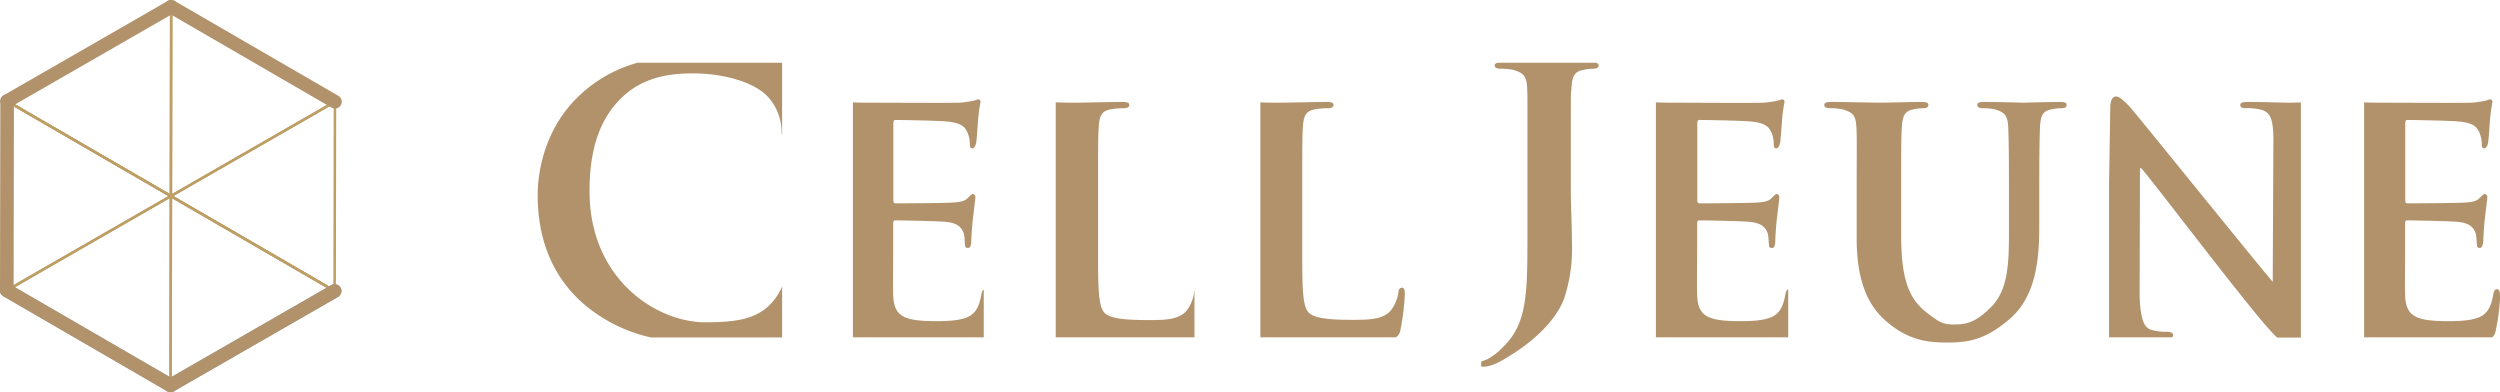
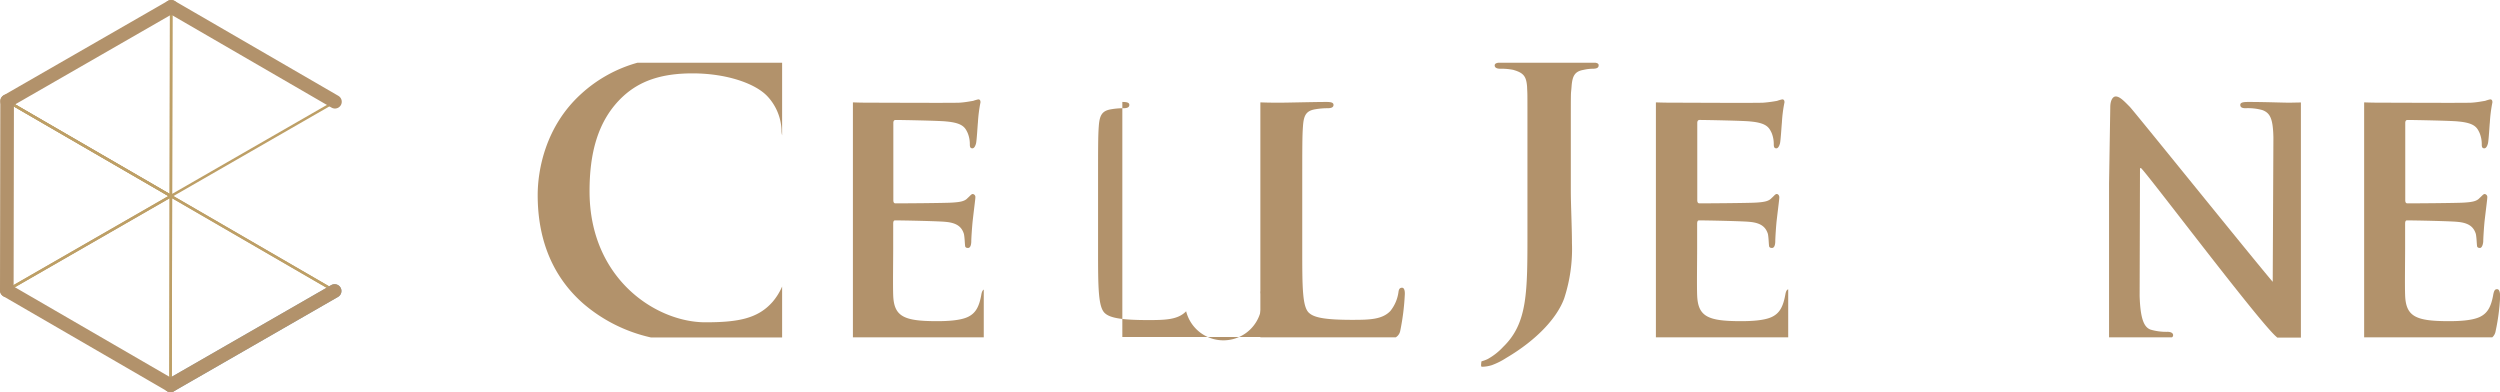
<svg xmlns="http://www.w3.org/2000/svg" viewBox="0 0 550.97 86.42">
  <defs>
    <style>.cls-1,.cls-2,.cls-3{fill:none;stroke-linecap:round;stroke-linejoin:round;}.cls-1{stroke:#bd9f66;stroke-width:0.56px;}.cls-2{stroke:#b2926b;}.cls-2,.cls-3{stroke-width:3px;}.cls-3{stroke:#8d9faa;}.cls-4{fill:#b2926b;}</style>
  </defs>
  <g data-name="レイヤー 2" id="レイヤー_2">
    <g id="画像">
      <polygon points="1.57 22.29 1.5 64 37.66 43.21 1.57 22.29" class="cls-1" />
      <polygon points="37.73 1.5 1.57 22.29 37.66 43.21 37.73 1.5" class="cls-1" />
      <polygon points="73.82 22.42 37.73 1.5 37.66 43.21 73.82 22.42" class="cls-1" />
-       <polygon points="73.75 64.13 73.82 22.42 37.66 43.21 73.75 64.13" class="cls-1" />
      <polygon points="37.59 84.92 73.75 64.13 37.66 43.21 37.59 84.92" class="cls-1" />
      <polygon points="1.5 64 37.59 84.92 37.66 43.21 1.5 64" class="cls-1" />
      <line y2="1.5" x2="37.73" y1="22.42" x1="73.82" class="cls-2" />
      <line y2="43.21" x2="37.66" y1="22.29" x1="1.57" class="cls-1" />
      <line y2="22.29" x2="1.57" y1="1.5" x1="37.73" class="cls-2" />
      <line y2="43.21" x2="37.66" y1="64.13" x1="73.75" class="cls-1" />
      <line y2="64.13" x2="73.75" y1="84.92" x1="37.59" class="cls-3" />
-       <line y2="84.92" x2="37.59" y1="64" x1="1.5" class="cls-3" />
      <line y2="64" x2="1.5" y1="22.29" x1="1.57" class="cls-2" />
      <line y2="64.13" x2="73.75" y1="84.92" x1="37.59" class="cls-2" />
      <line y2="84.92" x2="37.59" y1="64" x1="1.5" class="cls-2" />
      <path d="M140.47,13.83A30.43,30.43,0,0,0,128,20.77C120.2,27.9,118.5,37.47,118.5,43c0,7.86,2.11,16.94,10.05,23.91a34.33,34.33,0,0,0,14.9,7.46h28.92V63.14a13.29,13.29,0,0,1-2.07,3.35c-3.25,3.73-7.62,4.54-14.84,4.54-10.86,0-25.53-9.57-25.53-28.86,0-7.86,1.54-15.56,7.46-21,3.56-3.24,8.18-5,15.23-5,7.46,0,13.78,2.19,16.46,5a11.56,11.56,0,0,1,3.16,7.46,4.34,4.34,0,0,0,.13,1.2v-16h-31.9Z" class="cls-4" />
      <path d="M216.3,64.79c-.48,2.83-1.29,4.29-3.08,5.1s-4.86.89-6.72.89c-7.3,0-9.49-1-9.65-5.75-.08-2,0-7.86,0-10.21V49.3c0-.4.08-.73.41-.73,1.78,0,9.88.17,11.18.33,2.68.24,3.57,1.3,4,2.67.17.9.17,1.79.25,2.52,0,.32.16.56.64.56.65,0,.73-1,.73-1.54s.17-3.24.33-4.62c.4-3.48.57-4.62.57-5a.66.66,0,0,0-.57-.73c-.33,0-.57.4-1.14.89-.64.73-1.7.89-3.4,1s-10.86.17-12.48.17c-.41,0-.49-.33-.49-.73v-17c0-.4.16-.65.49-.65,1.46,0,10,.17,11.18.33,3.57.32,4.14,1.3,4.7,2.51a6.4,6.4,0,0,1,.49,2.51c0,.57.08.9.57.9s.73-.81.81-1.14c.16-.81.32-3.81.4-4.54a31.85,31.85,0,0,1,.57-4.46c0-.32-.08-.65-.49-.65a8.93,8.93,0,0,0-1.13.33c-.57.08-1.7.32-3,.4s-17.18,0-19.45,0c-.93,0-2.39,0-4.05-.07V74.35h28.84V63.81C216.54,64,216.42,64.26,216.3,64.79Z" class="cls-4" />
-       <path d="M261.41,68.6c-1.79,1.86-4.54,1.94-8.35,1.94-5.52,0-8.27-.4-9.49-1.46C242,67.78,242,63.41,242,54.57V42.41c0-10.45,0-12.4.16-14.59.17-2.43.73-3.4,2.68-3.73a16.08,16.08,0,0,1,2.76-.24c.89,0,1.29-.24,1.29-.73s-.48-.65-1.54-.65c-2.75,0-8.59.16-10.29.16-1,0-2.6,0-4.39-.08v51.8h30.58V64a2.81,2.81,0,0,0-.09.47A8.32,8.32,0,0,1,261.41,68.6Z" class="cls-4" />
+       <path d="M261.41,68.6c-1.79,1.86-4.54,1.94-8.35,1.94-5.52,0-8.27-.4-9.49-1.46C242,67.78,242,63.41,242,54.57V42.41c0-10.45,0-12.4.16-14.59.17-2.43.73-3.4,2.68-3.73a16.08,16.08,0,0,1,2.76-.24c.89,0,1.29-.24,1.29-.73s-.48-.65-1.54-.65v51.8h30.58V64a2.81,2.81,0,0,0-.09.47A8.32,8.32,0,0,1,261.41,68.6Z" class="cls-4" />
      <path d="M309,63.41c-.56,0-.73.4-.8,1a8.43,8.43,0,0,1-1.79,4.14c-1.78,1.86-4.54,1.94-8.35,1.94-5.51,0-8.27-.4-9.48-1.46C287,67.78,287,63.41,287,54.57V42.41c0-10.45,0-12.4.16-14.59.16-2.43.73-3.4,2.67-3.73a16.17,16.17,0,0,1,2.76-.24c.89,0,1.3-.24,1.3-.73s-.49-.65-1.54-.65c-2.76,0-8.59.16-10.3.16-.95,0-2.53,0-4.28-.07V74.35h29.83a2.12,2.12,0,0,0,1-1.46,51.94,51.94,0,0,0,1-7.94C309.65,64.14,309.49,63.41,309,63.41Z" class="cls-4" />
      <path d="M351.63,13.83H330.18c-.5.08-.77.26-.77.59,0,.49.49.73,1.22.73a13.38,13.38,0,0,1,2.84.24c2.27.65,2.91,1.38,3.08,3.73.08,2.19.08-.29.08,10.17V50.84c0,13.54.08,20.35-5.35,25.61a13.63,13.63,0,0,1-3.41,2.68c-1.21.57-1.41.38-1.41.7s-.17,1,.15,1a7.5,7.5,0,0,0,2.19-.36,15.71,15.71,0,0,0,3.13-1.57c6.89-4.06,11.26-8.92,12.8-13.14a35,35,0,0,0,1.71-12.16c0-3.48-.25-8.57-.25-11.49V29.29c0-10.46,0-8,.16-10.17.17-2.43.73-3.4,2.68-3.73a9.33,9.33,0,0,1,2-.24c.89,0,1.29-.24,1.29-.73C352.35,14.08,352.1,13.91,351.63,13.83Z" class="cls-4" />
      <path d="M393.49,64.79c-.49,2.83-1.3,4.29-3.08,5.1s-4.87.89-6.73.89c-7.3,0-9.48-1-9.65-5.75-.08-2,0-7.86,0-10.21V49.3c0-.4.09-.73.41-.73,1.78,0,9.89.17,11.19.33,2.67.24,3.56,1.3,4,2.67.16.9.16,1.79.24,2.52,0,.32.16.56.65.56.65,0,.73-1,.73-1.54s.16-3.24.32-4.62c.41-3.48.57-4.62.57-5s-.24-.73-.57-.73-.56.4-1.13.89c-.65.73-1.7.89-3.41,1s-10.86.17-12.48.17c-.4,0-.49-.33-.49-.73v-17c0-.4.17-.65.49-.65,1.46,0,10,.17,11.19.33,3.56.32,4.13,1.3,4.7,2.51a6.55,6.55,0,0,1,.48,2.51c0,.57.09.9.57.9s.73-.81.81-1.14c.16-.81.33-3.81.41-4.54a30.11,30.11,0,0,1,.57-4.46c0-.32-.09-.65-.49-.65a8.58,8.58,0,0,0-1.14.33,30.21,30.21,0,0,1-3,.4c-1.37.09-17.18,0-19.45,0-1,0-2.51,0-4.26-.07V74.35H394.1V63.77C393.77,63.86,393.62,64.18,393.49,64.79Z" class="cls-4" />
-       <path d="M445.74,22.63c-.08,0-4.87-.16-8.52-.16-1,0-1.45.16-1.45.65s.4.73,1.21.73a12.51,12.51,0,0,1,2.6.24c2.27.65,2.83,1.38,3,3.73.09,2.19.17,4.14.17,14.59v8.68c0,7-.17,13-4.14,16.78-2.83,2.75-4.71,3.64-7.79,3.64-2.44,0-3.19-.24-6.35-2.75C421,66,419,62.11,419,52.06V42.41c0-10.45,0-12.4.16-14.59.16-2.43.73-3.4,2.6-3.73a10,10,0,0,1,2.1-.24c.73,0,1.14-.24,1.14-.73s-.49-.65-1.54-.65c-2.6,0-7.38.16-9.16.16-2.11,0-6.89-.16-10.7-.16-1.06,0-1.54.16-1.54.65s.41.73,1.21.73a13,13,0,0,1,2.76.24c2.27.65,2.92,1.3,3.08,3.73.16,2.19.08,4.14.08,14.59V52.55c0,10,2.84,15.07,6.49,18.23,5.18,4.54,9.91,4.71,13.64,4.71,4.62,0,8.28-.73,13.31-4.95,6-4.94,6.8-13.05,6.8-20.75V42.41c0-10.45.09-12.4.17-14.59.16-2.43.65-3.4,2.59-3.73a10,10,0,0,1,2.11-.24c.6,0,1-.14,1.13-.41v-.59c-.17-.27-.62-.38-1.37-.38C451.33,22.47,446.55,22.63,445.74,22.63Z" class="cls-4" />
      <path d="M495.52,22.47c-1.06,0-1.79.08-1.79.65,0,.41.25.73,1.14.73a11.87,11.87,0,0,1,3.73.41c1.7.64,2.35,1.86,2.43,6.08l-.15,31.77c-4.28-5-30.67-37.75-31.51-38.58-1.21-1.22-2.19-2.27-3.08-2.27-.73,0-1.21,1-1.21,2.35l-.27,16.87V74.35h13.85a.55.55,0,0,0,.27-.49c0-.4-.41-.73-1.22-.73a12.3,12.3,0,0,1-3.73-.48c-1.37-.49-2.27-2.11-2.43-7.46l.08-28.13h.24C473.25,38.28,497,69.81,501.44,74l.44.4h5.21V22.58l-2.49.05C503.05,22.63,499.24,22.47,495.52,22.47Z" class="cls-4" />
      <path d="M550.33,63.73c-.49,0-.65.33-.82,1.06-.48,2.83-1.29,4.29-3.08,5.1s-4.86.89-6.72.89c-7.3,0-9.49-1-9.65-5.75-.08-2,0-7.86,0-10.21V49.3c0-.4.08-.73.4-.73,1.79,0,9.9.17,11.19.33,2.68.24,3.57,1.3,4,2.67.17.9.17,1.79.25,2.52,0,.32.16.56.65.56s.73-1,.73-1.54.16-3.24.32-4.62c.41-3.48.57-4.62.57-5a.66.66,0,0,0-.57-.73c-.32,0-.57.4-1.14.89-.64.73-1.7.89-3.4,1s-10.86.17-12.48.17c-.41,0-.49-.33-.49-.73v-17c0-.4.16-.65.49-.65,1.46,0,10,.17,11.18.33,3.57.32,4.14,1.3,4.7,2.51a6.4,6.4,0,0,1,.49,2.51c0,.57.08.9.57.9s.73-.81.81-1.14c.16-.81.32-3.81.4-4.54a31.85,31.85,0,0,1,.57-4.46c0-.32-.08-.65-.49-.65a8.93,8.93,0,0,0-1.13.33c-.57.08-1.7.32-3,.4s-17.18,0-19.45,0c-1,0-2.47,0-4.2-.07V74.35h28.23A2.32,2.32,0,0,0,550,73a46.15,46.15,0,0,0,1-7.62C551,64.62,550.89,63.73,550.33,63.73Z" class="cls-4" />
    </g>
  </g>
</svg>